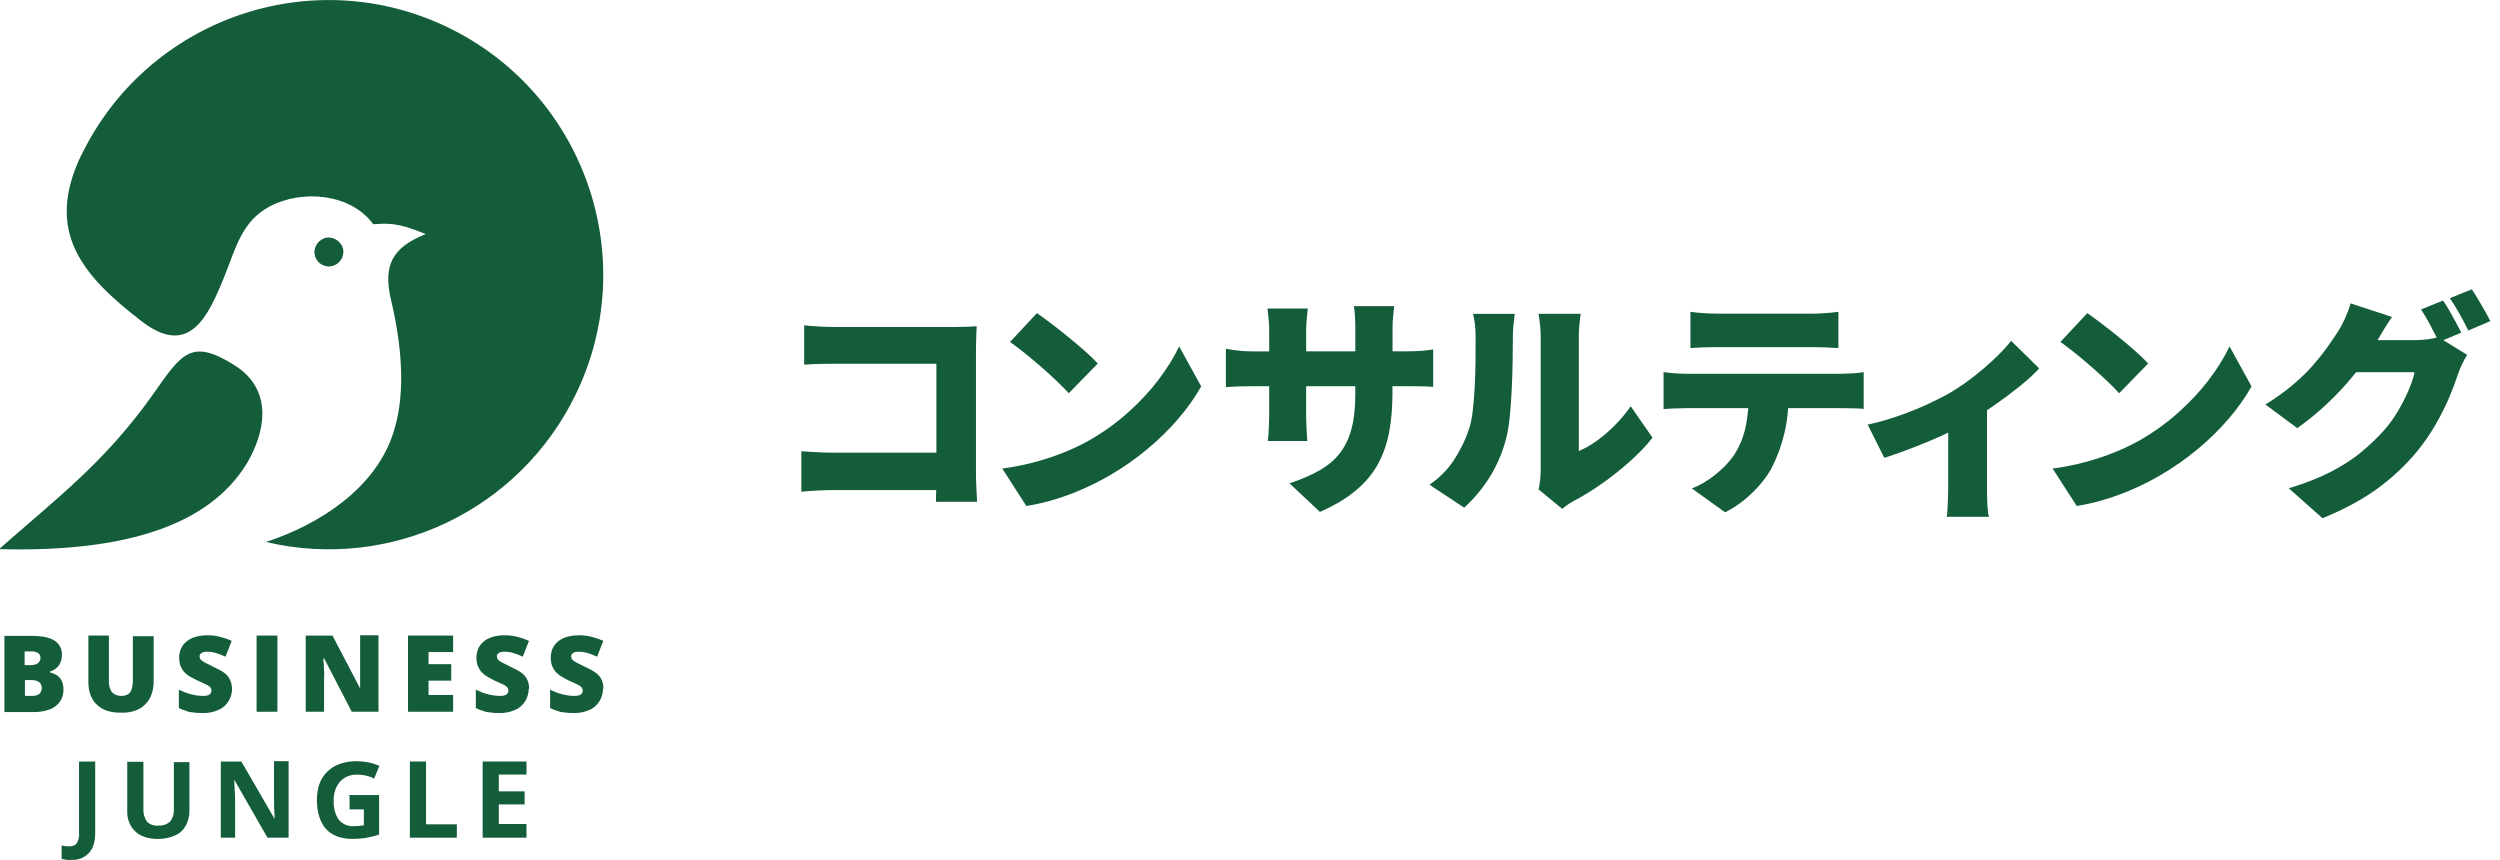
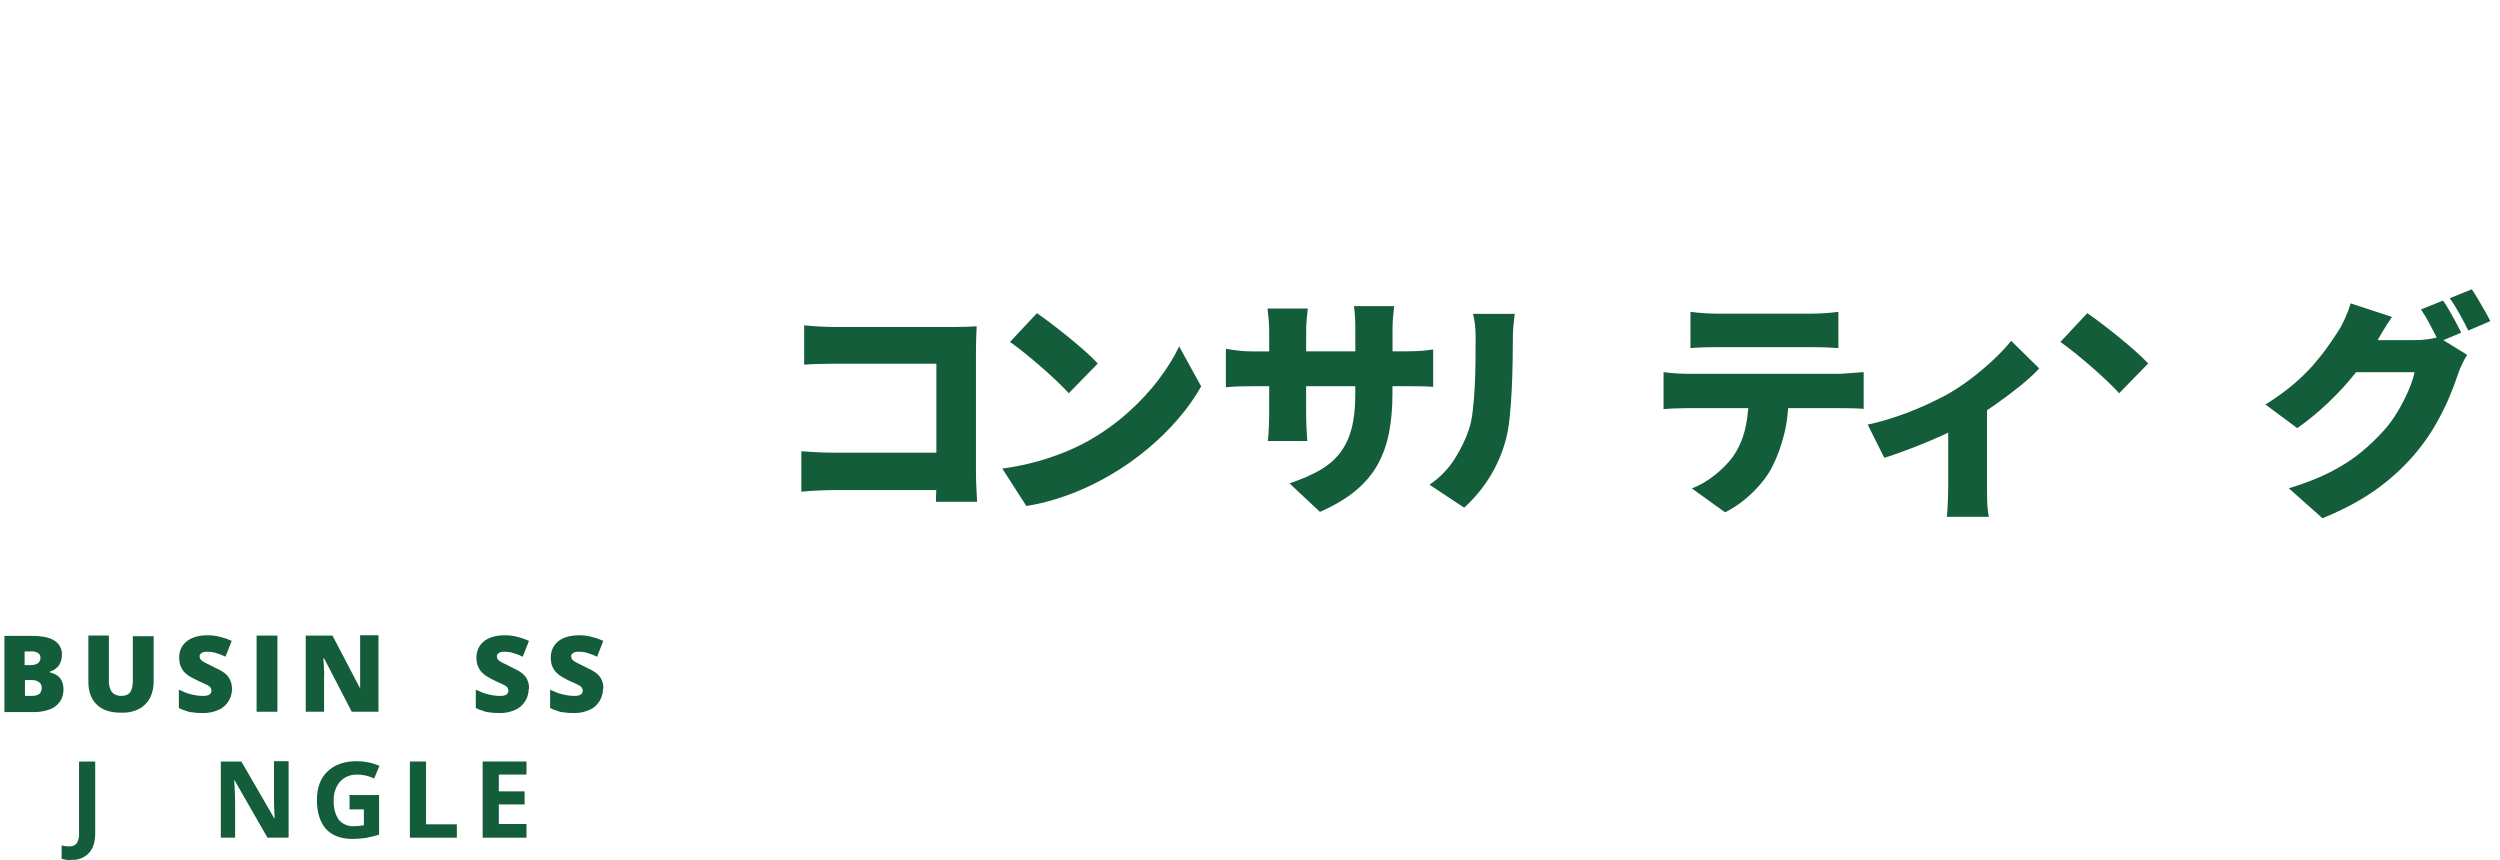
<svg xmlns="http://www.w3.org/2000/svg" id="_レイヤー_1" version="1.1" viewBox="0 0 804 276.6">
  <defs>
    <style>
      .st0 {
        fill: none;
      }

      .st1 {
        fill-rule: evenodd;
      }

      .st1, .st2 {
        fill: #145d3a;
      }

      .st3 {
        clip-path: url(#clippath);
      }
    </style>
    <clipPath id="clippath">
-       <rect class="st0" x="-.18" width="194.2" height="177" />
-     </clipPath>
+       </clipPath>
  </defs>
  <g>
    <g class="st3">
      <path class="st1" d="M49.22,126.8c-15.7,22.2-31.7,34-49.5,49.8,41,1.1,67.5-7.9,79.5-27.3.5-.8.9-1.6,1.4-2.5,5.2-10.1,6.3-22.2-5.3-29.4-14-8.8-17-3.5-26.1,9.4ZM105.52,85.7c2.6.1,4.7-1.9,4.9-4.4s-1.9-4.7-4.4-4.9-4.7,1.9-4.9,4.4c-.1,2.6,1.8,4.7,4.4,4.9h0ZM26.12,50C47.32,6.1,100.12-12.4,144.02,8.8c43.9,21.2,62.4,74,41.2,117.9-18,37.3-59.4,57.1-99.7,47.6,17.5-5.7,35.4-17.5,41-35.2,3.6-11.1,3.3-25.4-.8-42.8-2.5-10.7.2-16.7,11.2-21-9.4-4-12.6-3.4-16.9-3.2-7.1-9.8-22.7-11.3-33.3-5.7-8.9,4.7-10.9,13.4-14.4,22.1-5.4,13.5-11.5,26.6-26.8,14.8-19.1-14.7-31.2-28.8-19.4-53.4h0v.1Z" />
    </g>
    <path class="st2" d="M1.42,204.5h8.6c3.5,0,6.1.5,7.6,1.6,1.5,1,2.4,2.7,2.3,4.5,0,.9-.2,1.9-.6,2.7-.3.7-.8,1.3-1.5,1.8-.5.4-1.1.7-1.8.9v.2c.7.2,1.4.5,2,.8.7.4,1.3,1,1.7,1.7.5.9.7,2,.7,3.1,0,1.4-.4,2.7-1.1,3.8-.8,1.1-1.9,2-3.2,2.5-1.6.6-3.3.9-5,.9H1.42v-24.5ZM8.02,213.9h2c.8,0,1.7-.2,2.3-.7.4-.4.7-1,.7-1.7,0-.6-.3-1.2-.8-1.5-.7-.4-1.5-.6-2.4-.5h-1.9v4.4h.1ZM8.02,218.7v5.1h2.3c.9,0,1.8-.2,2.4-.7.5-.5.7-1.2.7-1.9,0-.4-.1-.9-.3-1.2-.2-.4-.6-.7-1-.9-.6-.3-1.3-.4-1.9-.4h-2.2Z" />
    <path class="st2" d="M49.42,204.5v14.7c0,1.9-.4,3.7-1.2,5.3-.8,1.5-2,2.7-3.5,3.5-1.8.9-3.8,1.3-5.9,1.2-3.4,0-6-.9-7.7-2.6-1.8-1.7-2.7-4.2-2.7-7.3v-14.9h6.6v14.4c-.1,1.3.2,2.7,1,3.8.7.8,1.8,1.2,2.9,1.2.8,0,1.5-.1,2.2-.5.6-.4,1-.9,1.2-1.6.3-.9.4-1.9.4-2.8v-14.3h6.6l.1-.1Z" />
    <path class="st2" d="M74.62,221.5c0,1.3-.3,2.6-1,3.8s-1.8,2.3-3.1,2.9c-1.7.8-3.6,1.2-5.4,1.1-1,0-2,0-3-.2-.8,0-1.6-.2-2.3-.5-.8-.2-1.5-.5-2.3-.9v-5.9c1.3.6,2.6,1.2,4,1.5,1.2.3,2.4.5,3.7.5.6,0,1.1,0,1.6-.2.4-.1.7-.3.9-.6.2-.3.3-.6.3-.9s-.2-.8-.4-1.1c-.4-.4-.9-.7-1.4-.9-.7-.3-1.5-.7-2.6-1.2-.9-.4-1.7-.9-2.5-1.3-.7-.4-1.3-.9-1.9-1.5-.5-.6-.9-1.3-1.2-2-.3-.9-.4-1.8-.4-2.7,0-1.4.4-2.8,1.2-3.9.8-1.1,2-1.9,3.2-2.4,1.5-.6,3.2-.8,4.8-.8,1.5,0,2.9.2,4.3.6,1.2.3,2.3.7,3.4,1.2l-2,5.1c-1-.5-2-.9-3.1-1.2-.9-.3-1.9-.4-2.8-.4-.5,0-1,0-1.4.2-.3.1-.6.3-.8.6-.2.2-.3.5-.2.8,0,.4.2.8.4,1,.4.4.9.7,1.5,1,.7.3,1.6.8,2.8,1.4,1.1.5,2.1,1,3.1,1.7.8.6,1.5,1.3,1.9,2.2.5,1,.7,2.1.7,3.2h0v-.2Z" />
    <path class="st2" d="M82.52,228.9v-24.5h6.7v24.5h-6.7Z" />
    <path class="st2" d="M121.82,228.9h-8.7l-8.9-17.2h-.2c0,.5,0,1.1.1,1.9s0,1.5.1,2.2,0,1.4,0,2.1v11h-5.9v-24.5h8.6l8.9,17h0v-17.1h5.9v24.5h0l.1.1Z" />
-     <path class="st2" d="M145.72,228.9h-14.5v-24.5h14.5v5.3h-7.9v3.9h7.3v5.3h-7.3v4.6h7.9v5.4h0Z" />
    <path class="st2" d="M170.02,221.5c0,1.3-.3,2.6-1,3.8s-1.8,2.3-3.1,2.9c-1.7.8-3.6,1.2-5.4,1.1-1,0-2,0-2.9-.2-.8,0-1.6-.2-2.3-.5-.8-.2-1.5-.5-2.3-.9v-5.9c1.3.6,2.6,1.2,4,1.5,1.2.3,2.4.5,3.7.5.6,0,1.1,0,1.6-.2.4-.1.7-.3.9-.6s.3-.6.3-.9-.2-.8-.4-1.1c-.4-.4-.9-.7-1.4-.9-.6-.3-1.5-.7-2.6-1.2-.9-.4-1.7-.9-2.4-1.3-.7-.4-1.3-.9-1.9-1.5-.5-.6-.9-1.3-1.2-2-.3-.9-.4-1.8-.4-2.7,0-1.4.4-2.8,1.2-3.9.8-1.1,1.9-1.9,3.2-2.4,1.5-.6,3.2-.8,4.8-.8,1.5,0,2.9.2,4.3.6,1.2.3,2.3.7,3.4,1.2l-2,5.1c-1-.5-2-.9-3.1-1.2-.9-.3-1.9-.4-2.8-.4-.5,0-1,0-1.4.2-.3.1-.6.3-.8.6-.2.2-.3.5-.2.8,0,.4.2.8.4,1,.4.4.9.7,1.5,1,.7.3,1.6.8,2.8,1.4,1.1.5,2.1,1,3.1,1.7.8.6,1.5,1.3,1.9,2.2.5,1,.7,2.1.6,3.2h0l-.1-.2Z" />
    <path class="st2" d="M193.92,221.5c0,1.3-.3,2.6-1,3.8s-1.8,2.3-3.1,2.9c-1.7.8-3.6,1.2-5.4,1.1-1,0-2,0-2.9-.2-.8,0-1.6-.2-2.3-.5-.8-.2-1.5-.5-2.3-.9v-5.9c1.3.6,2.6,1.2,4,1.5,1.2.3,2.4.5,3.7.5.6,0,1.1,0,1.6-.2.4-.1.7-.3.9-.6s.3-.6.3-.9-.2-.8-.4-1.1c-.4-.4-.9-.7-1.4-.9-.6-.3-1.5-.7-2.6-1.2-.9-.4-1.7-.9-2.4-1.3-.7-.4-1.3-.9-1.9-1.5-.5-.6-.9-1.3-1.2-2-.3-.9-.4-1.8-.4-2.7,0-1.4.4-2.8,1.2-3.9.8-1.1,1.9-1.9,3.2-2.4,1.5-.6,3.2-.8,4.8-.8,1.5,0,2.9.2,4.3.6,1.2.3,2.3.7,3.4,1.2l-2,5.1c-1-.5-2-.9-3.1-1.2-.9-.3-1.9-.4-2.8-.4-.5,0-1,0-1.4.2-.3.1-.6.3-.8.6-.2.2-.3.5-.2.8,0,.4.2.8.4,1,.4.4.9.7,1.5,1,.7.3,1.6.8,2.8,1.4,1.1.5,2.1,1,3.1,1.7.8.6,1.5,1.3,1.9,2.2.5,1,.7,2.1.6,3.2h0l-.1-.2Z" />
    <path class="st2" d="M22.92,276.6c-1,0-2.1-.1-3.1-.4v-4.3c.8.2,1.6.3,2.5.3s1.9-.3,2.4-1.1c.6-1,.8-2.2.7-3.3v-22.9h5.2v22.9c0,2.9-.6,5-2,6.5-1.5,1.6-3.6,2.4-5.8,2.2l.1.1Z" />
-     <path class="st2" d="M60.92,245v15.8c0,1.7-.4,3.3-1.2,4.8-.8,1.4-2,2.5-3.5,3.1-1.7.8-3.6,1.1-5.4,1.1-3.2,0-5.6-.8-7.3-2.4-1.8-1.7-2.7-4.1-2.6-6.6v-15.8h5.2v15c-.1,1.5.3,3,1.1,4.2,1,1,2.4,1.5,3.8,1.3,1.4.1,2.7-.4,3.7-1.3.9-1.2,1.3-2.7,1.2-4.2v-14.9h5.2l-.2-.1Z" />
    <path class="st2" d="M92.62,269.4h-6.6l-10.6-18.5h-.1c.2,3.3.3,5.6.3,7v11.5h-4.6v-24.5h6.6l10.6,18.3h.1c-.2-3.2-.2-5.4-.2-6.8v-11.6h4.7v24.5h0l-.2.1Z" />
    <path class="st2" d="M112.22,255.7h9.7v12.7c-1.4.5-2.9.8-4.4,1.1-1.4.2-2.8.3-4.2.3-3.7,0-6.5-1.1-8.5-3.2-1.9-2.2-2.9-5.3-2.9-9.3s1.1-7,3.4-9.2,5.4-3.3,9.4-3.3c2.5,0,5,.5,7.3,1.5l-1.7,4.1c-1.7-.9-3.6-1.3-5.6-1.3-2.1,0-4,.8-5.4,2.3-1.4,1.7-2.1,3.9-2,6.1-.1,2.1.4,4.3,1.6,6.1,1.2,1.4,2.9,2.2,4.8,2.1,1.1,0,2.2-.1,3.3-.3v-5.1h-4.6v-4.3h0l-.2-.3Z" />
    <path class="st2" d="M131.82,269.4v-24.5h5.2v20.2h9.9v4.3h-15.1,0Z" />
    <path class="st2" d="M169.32,269.4h-14.1v-24.5h14.1v4.2h-8.9v5.4h8.3v4.2h-8.3v6.3h8.9v4.4Z" />
  </g>
  <g>
    <path class="st2" d="M313.87,151.6v-39.07c0-1.25.02-2.61.08-4.06.05-1.46.1-2.63.15-3.54-.55.05-1.58.1-3.09.15-1.51.05-2.86.08-4.06.08h-38.39c-1.35,0-2.97-.05-4.86-.15-1.88-.1-3.58-.23-5.08-.38v12.65c1.15-.1,2.67-.17,4.55-.23,1.88-.05,3.68-.08,5.38-.08h32.59v28.6h-33.5c-1.76,0-3.49-.05-5.19-.15-1.71-.1-3.29-.2-4.74-.3v13.02c1.35-.15,3.06-.28,5.12-.38,2.06-.1,3.79-.15,5.19-.15h33.07c-.03,1.22-.06,2.47-.1,3.76h13.25c-.1-1.46-.19-3.13-.26-5.04-.08-1.91-.11-3.49-.11-4.74Z" />
    <path class="st2" d="M372.59,122.13c-2.79,3.64-6.03,7.13-9.75,10.46-3.71,3.34-7.83,6.31-12.35,8.92-2.46,1.41-5.17,2.71-8.13,3.91-2.96,1.2-6.11,2.26-9.45,3.16-3.34.9-6.86,1.61-10.58,2.11l7.75,12.04c3.16-.5,6.32-1.24,9.48-2.22s6.22-2.13,9.18-3.46c2.96-1.33,5.72-2.75,8.28-4.25,4.22-2.46,8.17-5.22,11.86-8.28,3.69-3.06,7.01-6.31,9.97-9.75,2.96-3.44,5.44-6.94,7.45-10.5l-7.08-12.87c-1.66,3.51-3.88,7.09-6.66,10.73Z" />
    <path class="st2" d="M334.84,117.99c1.81,1.58,3.49,3.11,5.04,4.59,1.55,1.48,2.83,2.77,3.84,3.88l9.33-9.56c-1.1-1.2-2.5-2.55-4.18-4.03-1.68-1.48-3.46-2.99-5.34-4.52-1.88-1.53-3.7-2.96-5.46-4.29-1.76-1.33-3.29-2.45-4.59-3.35l-8.66,9.26c1.35.95,2.91,2.13,4.67,3.54,1.76,1.41,3.54,2.9,5.34,4.48Z" />
    <path class="st2" d="M451.83,112.99h-3.99v-7.08c0-1.55.06-2.95.19-4.18.12-1.23.24-2.32.34-3.27h-12.95c.15.95.26,2.04.34,3.27.08,1.23.11,2.62.11,4.18v7.08h-15.81v-6.17c0-1.61.06-3.05.19-4.33.12-1.28.24-2.37.34-3.27h-12.95c.15,1.3.28,2.57.38,3.8.1,1.23.15,2.47.15,3.73v6.25h-5.42c-1.36,0-2.56-.05-3.61-.15-1.05-.1-1.98-.21-2.79-.34-.8-.12-1.51-.24-2.11-.34v12.34c.75-.05,1.52-.1,2.3-.15.78-.05,1.67-.09,2.67-.11,1-.02,2.18-.04,3.54-.04h5.42v9.11c0,1.2-.03,2.35-.08,3.42-.05,1.08-.1,2.03-.15,2.86-.05.83-.13,1.57-.23,2.22h12.72c-.05-.65-.1-1.39-.15-2.22-.05-.83-.1-1.78-.15-2.86-.05-1.08-.08-2.22-.08-3.42v-9.11h15.81v2.71c0,4.27-.4,7.92-1.21,10.95-.8,3.04-2.04,5.65-3.73,7.83-1.68,2.18-3.87,4.04-6.55,5.57-2.69,1.53-5.91,2.92-9.67,4.18l9.79,9.18c4.67-2.06,8.52-4.35,11.55-6.89s5.41-5.37,7.11-8.51c1.71-3.14,2.91-6.57,3.61-10.31.7-3.74,1.05-7.84,1.05-12.31v-2.41h4.06c2.16,0,3.94.01,5.34.04,1.4.03,2.63.09,3.69.19v-12.04c-1.31.2-2.6.35-3.88.45-1.28.1-3.02.15-5.23.15Z" />
    <path class="st2" d="M474.33,104.26c.15,1.2.23,2.69.23,4.44,0,2.36-.01,4.92-.04,7.68-.03,2.76-.11,5.51-.26,8.24-.15,2.74-.36,5.28-.64,7.64-.28,2.36-.69,4.32-1.24,5.87-.95,2.96-2.45,6.07-4.48,9.33-2.03,3.26-4.75,6.07-8.17,8.43l11.14,7.38c3.26-2.96,6.03-6.3,8.32-10.01,2.28-3.71,4-7.75,5.16-12.12.5-1.91.89-4.23,1.17-6.96.28-2.73.49-5.63.64-8.69.15-3.06.25-6.07.3-9.03.05-2.96.08-5.59.08-7.9,0-1.21.05-2.38.15-3.54.1-1.15.25-2.51.45-4.07h-13.4c.25,1,.45,2.11.6,3.31Z" />
-     <path class="st2" d="M519.31,136.81c-1.88,1.88-3.8,3.53-5.76,4.93-1.96,1.41-3.89,2.51-5.8,3.31v-37.04c0-1.86.2-4.21.6-7.08h-13.55c.45,2.81.68,5.15.68,7v43.21c0,1.16-.06,2.28-.19,3.39-.12,1.1-.29,2.06-.49,2.86l7.6,6.25c.4-.3.88-.67,1.43-1.09.55-.43,1.28-.89,2.18-1.39,2.81-1.46,5.78-3.27,8.92-5.46,3.14-2.18,6.17-4.58,9.11-7.19,2.94-2.61,5.41-5.19,7.41-7.75l-7-10.09c-1.56,2.21-3.27,4.25-5.16,6.13Z" />
    <path class="st2" d="M552.39,111.63h30.11c1.46,0,2.92.03,4.4.08,1.48.05,2.92.13,4.33.23v-11.67c-1.41.2-2.86.35-4.37.45-1.51.1-2.96.15-4.37.15h-30.11c-1.25,0-2.7-.05-4.33-.15-1.63-.1-3.1-.25-4.4-.45v11.67c1.25-.1,2.7-.17,4.33-.23,1.63-.05,3.1-.08,4.4-.08Z" />
-     <path class="st2" d="M591.91,120.21h-49.31c-1.16,0-2.42-.05-3.8-.15-1.38-.1-2.65-.23-3.8-.38v11.89c1.05-.1,2.31-.18,3.76-.23,1.45-.05,2.73-.08,3.84-.08h19.65c-.18,2.1-.46,4.13-.87,6.06-.73,3.44-2.05,6.56-3.95,9.37-1.51,2.11-3.48,4.13-5.91,6.06-2.43,1.93-4.91,3.38-7.42,4.33l10.69,7.68c2.31-1.16,4.45-2.56,6.44-4.21,1.98-1.66,3.74-3.41,5.27-5.27,1.53-1.86,2.72-3.66,3.58-5.42,1.55-3.11,2.81-6.59,3.76-10.43.61-2.47,1.01-5.21,1.23-8.17h16.84c1.15,0,2.43.01,3.84.04,1.4.03,2.61.09,3.61.19v-11.82c-1.05.2-2.36.34-3.91.41-1.56.08-2.74.11-3.54.11Z" />
+     <path class="st2" d="M591.91,120.21h-49.31c-1.16,0-2.42-.05-3.8-.15-1.38-.1-2.65-.23-3.8-.38v11.89c1.05-.1,2.31-.18,3.76-.23,1.45-.05,2.73-.08,3.84-.08h19.65c-.18,2.1-.46,4.13-.87,6.06-.73,3.44-2.05,6.56-3.95,9.37-1.51,2.11-3.48,4.13-5.91,6.06-2.43,1.93-4.91,3.38-7.42,4.33l10.69,7.68c2.31-1.16,4.45-2.56,6.44-4.21,1.98-1.66,3.74-3.41,5.27-5.27,1.53-1.86,2.72-3.66,3.58-5.42,1.55-3.11,2.81-6.59,3.76-10.43.61-2.47,1.01-5.21,1.23-8.17h16.84c1.15,0,2.43.01,3.84.04,1.4.03,2.61.09,3.61.19v-11.82Z" />
    <path class="st2" d="M641.74,115.06c-2.06,1.98-4.32,3.94-6.77,5.87-2.46,1.93-4.94,3.65-7.45,5.16-1.96,1.16-4.42,2.42-7.38,3.8-2.96,1.38-6.13,2.66-9.52,3.84-3.39,1.18-6.71,2.12-9.97,2.82l5.34,10.69c1.91-.6,4.05-1.34,6.44-2.22,2.38-.88,4.82-1.83,7.3-2.86,2.35-.97,4.62-1.98,6.81-3.03v18.04c0,.95-.03,2.03-.08,3.24-.05,1.21-.1,2.33-.15,3.39-.05,1.05-.13,1.86-.23,2.41h13.55c-.15-.55-.28-1.36-.38-2.41s-.16-2.18-.19-3.39c-.03-1.2-.04-2.28-.04-3.24v-25.24c.85-.57,1.7-1.14,2.56-1.74,2.91-2.03,5.63-4.08,8.17-6.13,2.53-2.06,4.55-3.92,6.06-5.57l-9.03-8.88c-1.3,1.66-2.99,3.48-5.04,5.46Z" />
    <path class="st2" d="M672.64,117.99c1.81,1.58,3.49,3.11,5.04,4.59s2.83,2.77,3.84,3.88l9.33-9.56c-1.1-1.2-2.5-2.55-4.18-4.03-1.68-1.48-3.46-2.99-5.34-4.52-1.88-1.53-3.7-2.96-5.46-4.29-1.76-1.33-3.29-2.45-4.59-3.35l-8.66,9.26c1.35.95,2.91,2.13,4.67,3.54,1.76,1.41,3.54,2.9,5.34,4.48Z" />
-     <path class="st2" d="M710.39,122.13c-2.79,3.64-6.04,7.13-9.75,10.46-3.71,3.34-7.83,6.31-12.35,8.92-2.46,1.41-5.17,2.71-8.13,3.91-2.96,1.2-6.11,2.26-9.45,3.16-3.34.9-6.86,1.61-10.58,2.11l7.75,12.04c3.16-.5,6.32-1.24,9.48-2.22,3.16-.98,6.22-2.13,9.18-3.46,2.96-1.33,5.72-2.75,8.28-4.25,4.22-2.46,8.17-5.22,11.86-8.28,3.69-3.06,7.01-6.31,9.97-9.75,2.96-3.44,5.44-6.94,7.45-10.5l-7.08-12.87c-1.66,3.51-3.88,7.09-6.66,10.73Z" />
    <path class="st2" d="M791.54,106.97c-.45-.9-1.02-1.98-1.69-3.24-.68-1.25-1.38-2.52-2.11-3.8-.73-1.28-1.42-2.37-2.07-3.27l-7.08,2.86c1,1.46,2.02,3.17,3.05,5.16.72,1.4,1.39,2.69,2.01,3.87-.85.23-1.84.42-2.98.57-1.38.18-2.7.26-3.95.26h-12.09c.43-.72.94-1.59,1.55-2.63,1-1.71,2.03-3.31,3.09-4.82l-13.32-4.37c-.4,1.46-.99,3.05-1.77,4.78-.78,1.73-1.52,3.12-2.22,4.18-1,1.56-2.17,3.27-3.5,5.16-1.33,1.88-2.9,3.85-4.71,5.91s-3.96,4.14-6.47,6.25c-2.51,2.11-5.42,4.19-8.73,6.25l10.24,7.6c3.36-2.36,6.62-5.03,9.79-8.02,3.16-2.98,6.06-6.12,8.69-9.41.15-.19.29-.38.44-.56h18.8c-.3,1.61-.94,3.55-1.92,5.83-.98,2.28-2.16,4.58-3.54,6.89-1.38,2.31-2.87,4.34-4.48,6.1-2.11,2.36-4.49,4.64-7.15,6.85-2.66,2.21-5.86,4.29-9.6,6.25-3.74,1.96-8.32,3.76-13.74,5.42l10.84,9.63c7.08-2.91,13.02-6.13,17.84-9.67s9.06-7.54,12.72-12.01c2.31-2.86,4.32-5.8,6.02-8.81s3.14-5.9,4.29-8.66c1.15-2.76,2.06-5.17,2.71-7.23.4-1.15.87-2.27,1.39-3.35.53-1.08,1.04-2.02,1.54-2.82l-7.65-4.72,5.76-2.43Z" />
    <path class="st2" d="M799.22,100.15c-.7-1.23-1.43-2.48-2.18-3.76s-1.46-2.4-2.11-3.35l-7.08,2.86c1,1.41,2.06,3.1,3.16,5.08,1.1,1.98,2.03,3.75,2.79,5.31l7.08-3.01c-.4-.85-.95-1.89-1.66-3.12Z" />
  </g>
</svg>